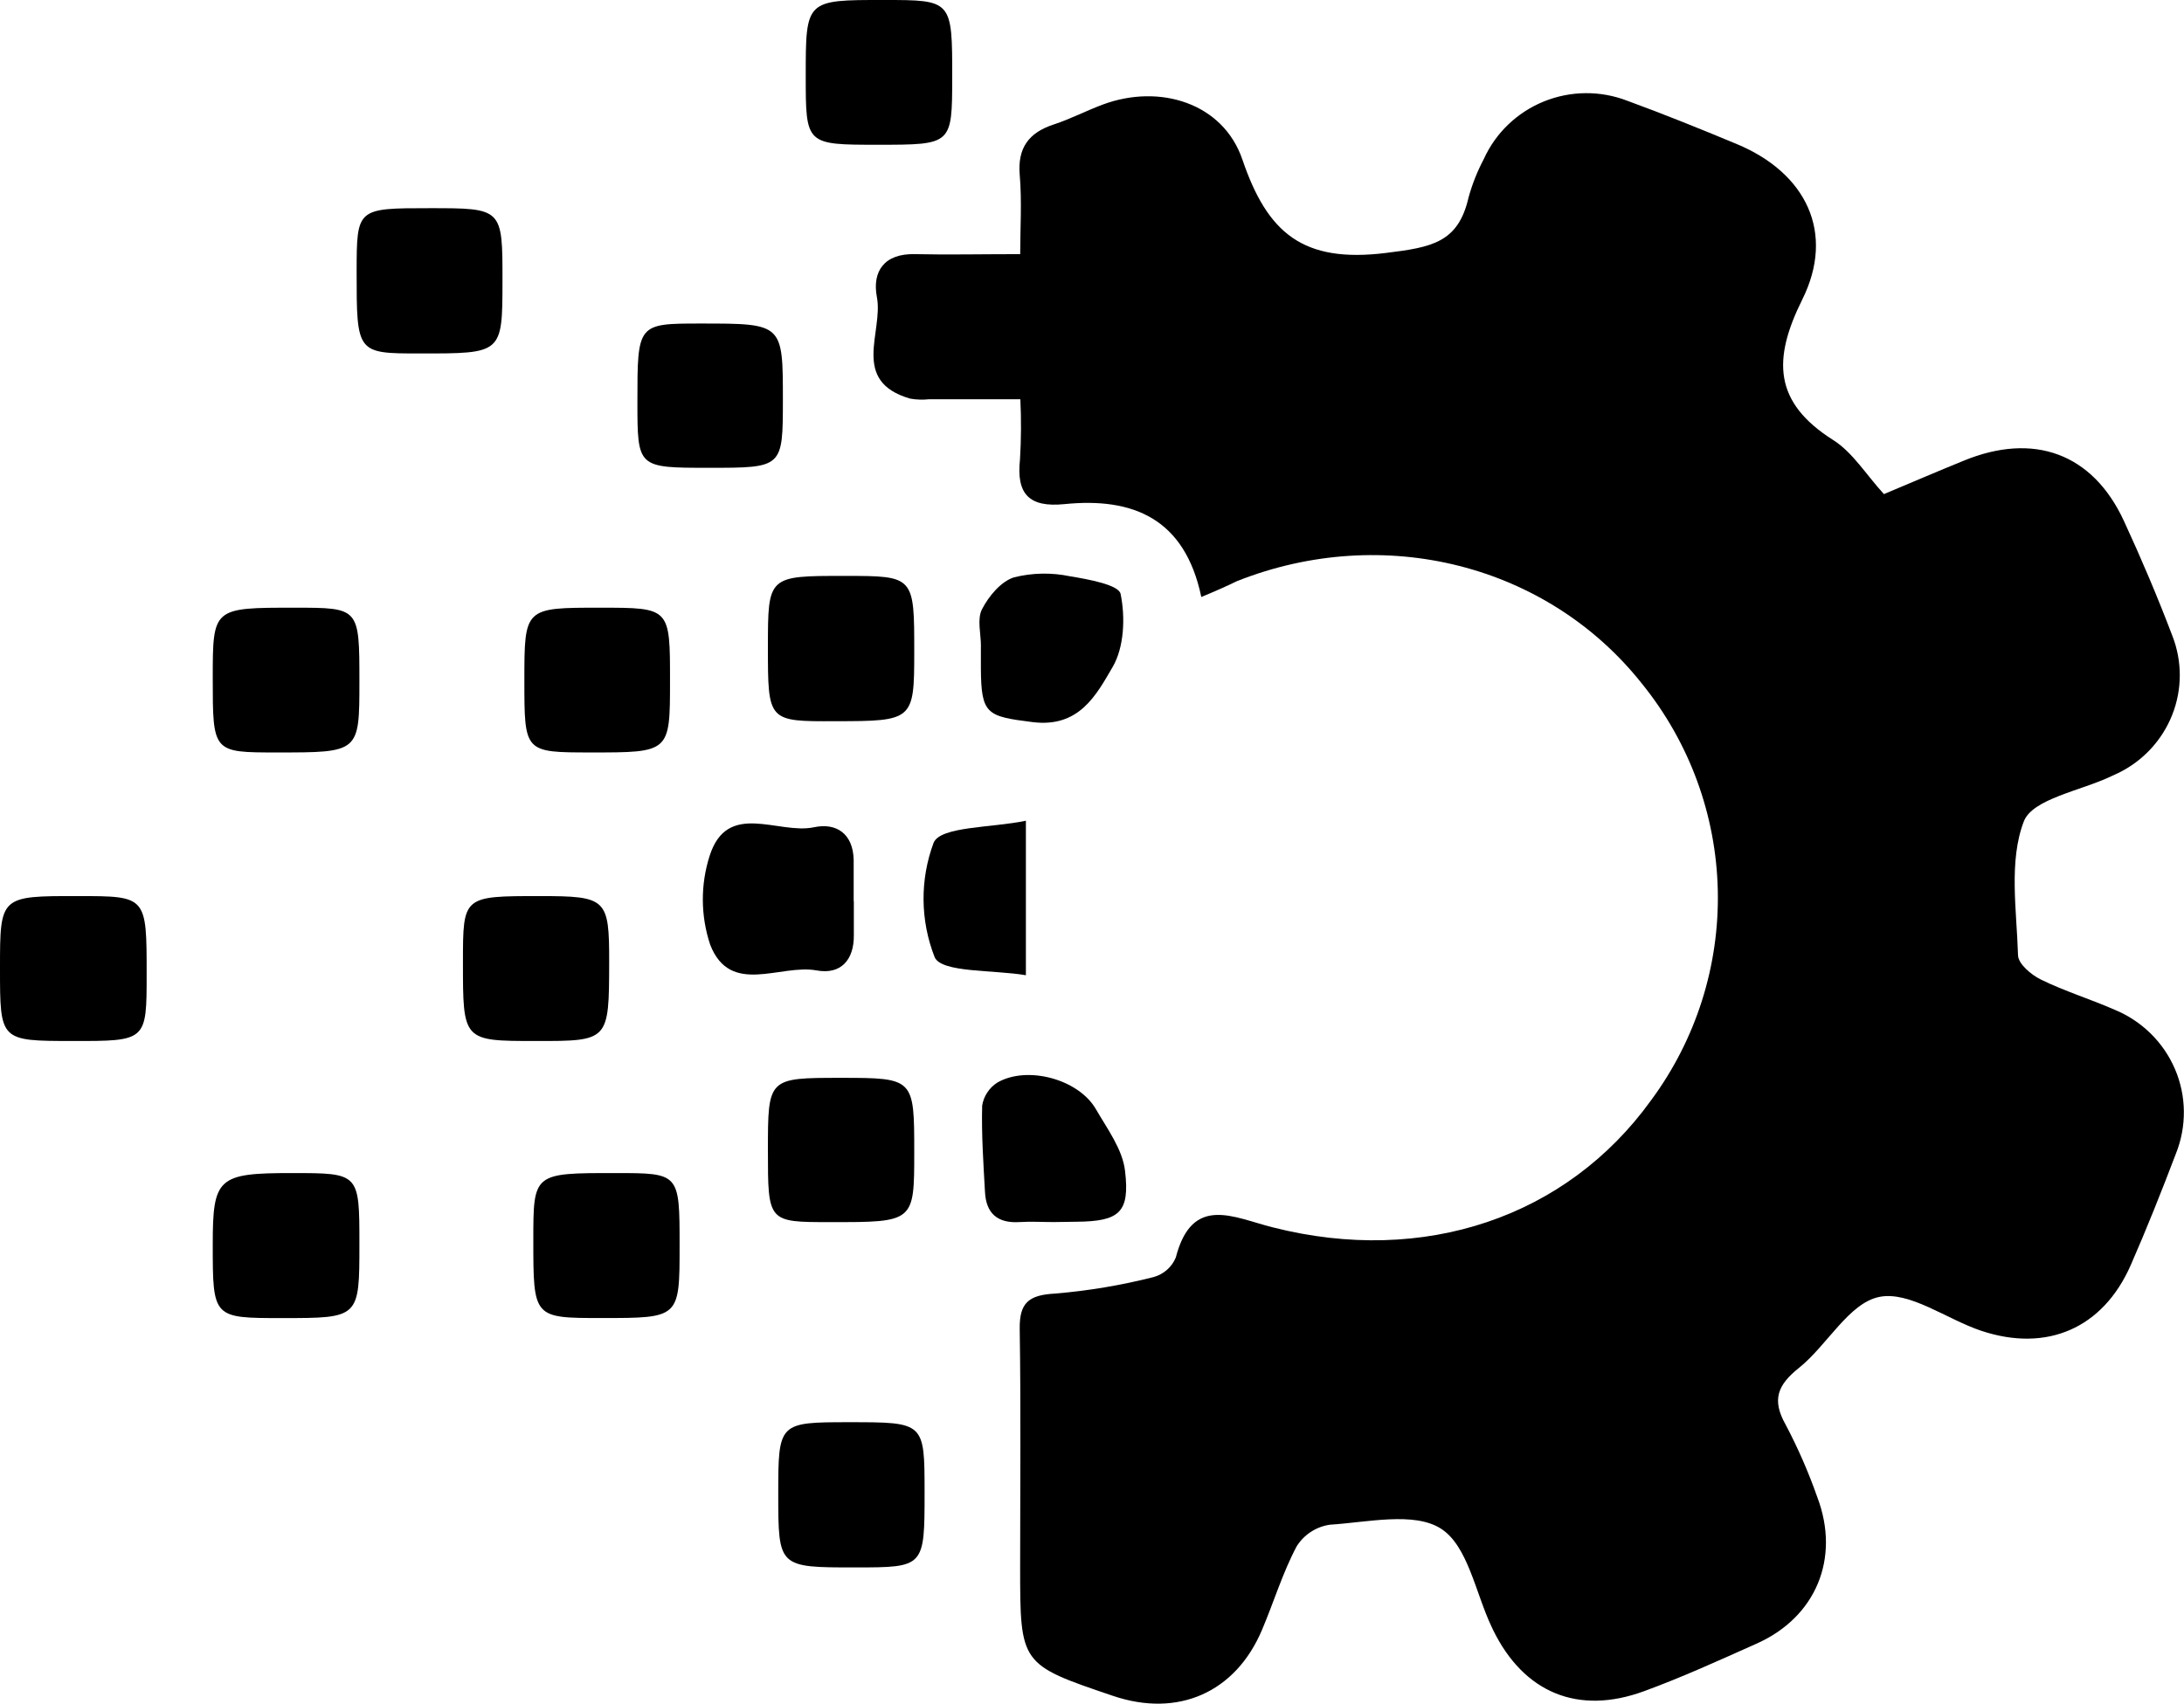
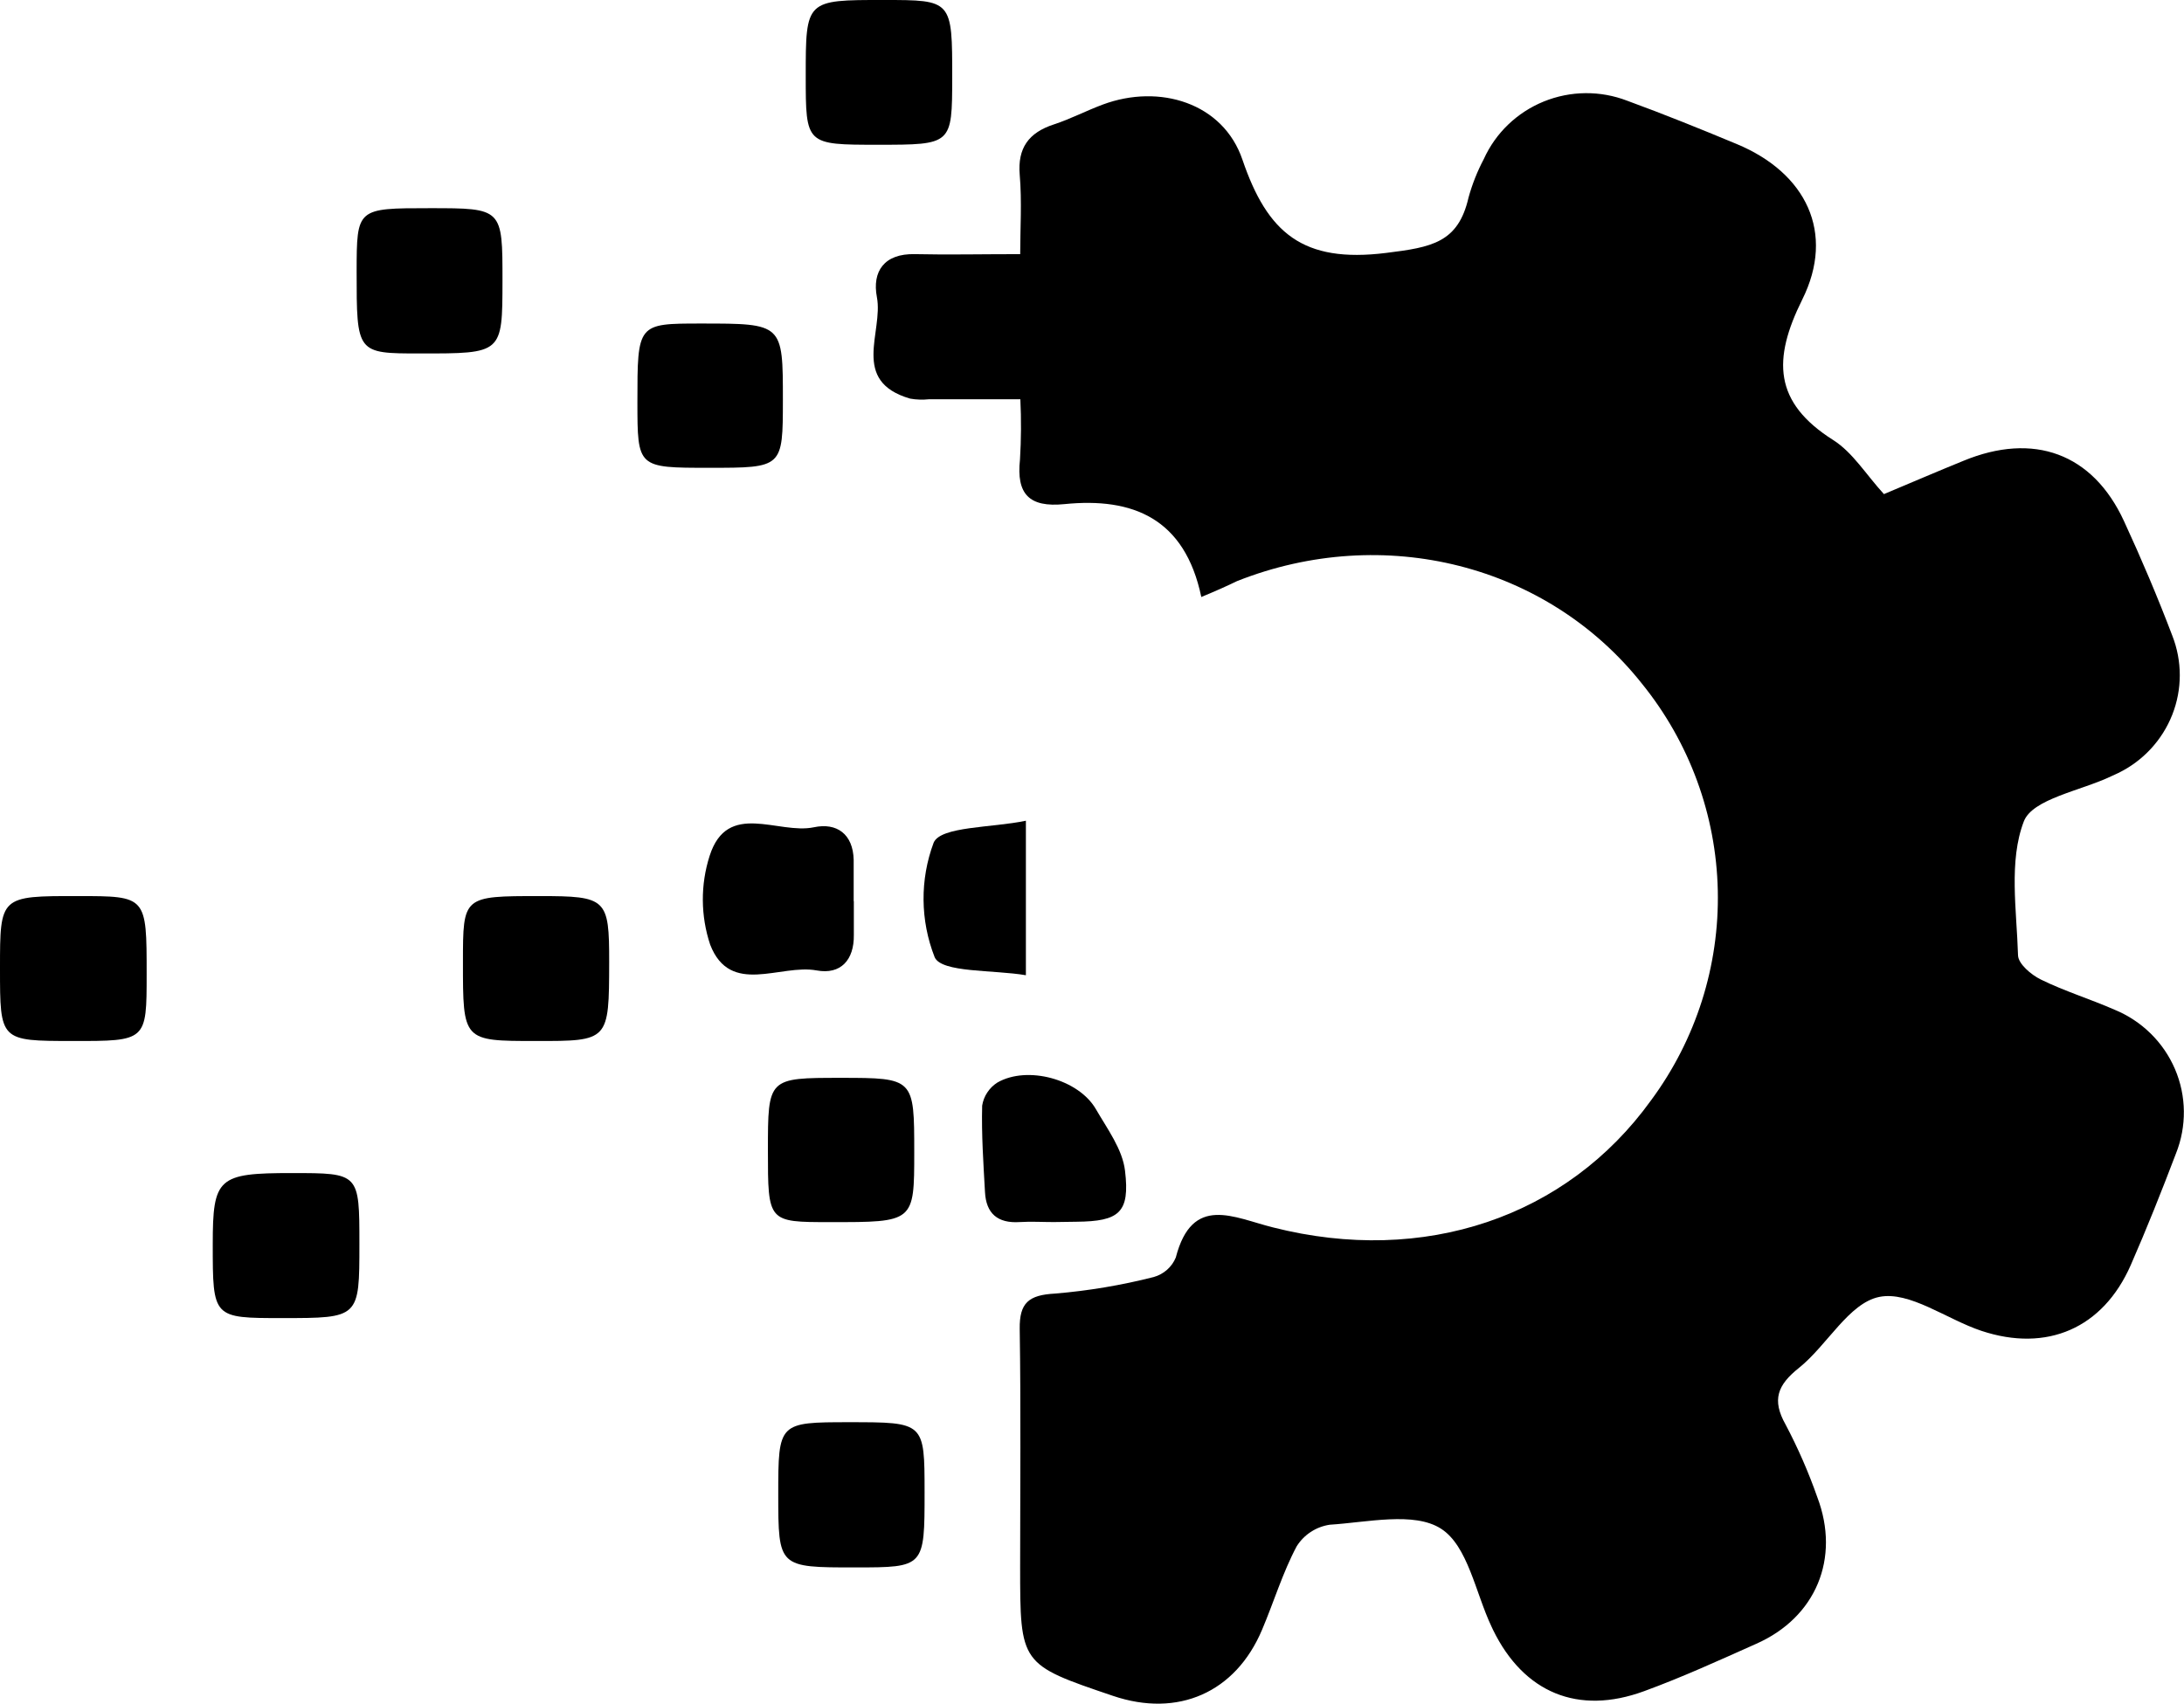
<svg xmlns="http://www.w3.org/2000/svg" width="41" height="32" viewBox="0 0 41 32" fill="none">
  <g clip-path="url(#clip0_95_298)">
    <path d="M22.552 11.21C22.243 9.733 21.267 9.336 19.982 9.466C19.316 9.533 19.078 9.274 19.148 8.629C19.171 8.252 19.173 7.874 19.155 7.497H17.441C17.323 7.509 17.203 7.506 17.086 7.485C15.958 7.157 16.587 6.235 16.462 5.58C16.37 5.099 16.596 4.758 17.176 4.772C17.794 4.786 18.412 4.772 19.152 4.772C19.152 4.292 19.186 3.782 19.143 3.281C19.101 2.78 19.311 2.491 19.782 2.337C20.097 2.234 20.394 2.078 20.706 1.962C21.769 1.568 22.962 1.933 23.324 2.998C23.793 4.373 24.454 4.945 26.023 4.749C26.88 4.643 27.375 4.557 27.569 3.708C27.638 3.458 27.734 3.216 27.855 2.987C28.077 2.496 28.48 2.11 28.981 1.906C29.483 1.702 30.044 1.697 30.549 1.892C31.24 2.145 31.923 2.421 32.602 2.704C33.905 3.245 34.459 4.37 33.833 5.626C33.276 6.748 33.294 7.555 34.416 8.264C34.782 8.496 35.03 8.91 35.367 9.278C35.864 9.07 36.366 8.853 36.859 8.653C38.175 8.109 39.286 8.511 39.873 9.784C40.2 10.492 40.504 11.208 40.78 11.935C40.968 12.413 40.968 12.943 40.78 13.42C40.592 13.898 40.23 14.289 39.766 14.515C39.723 14.538 39.679 14.553 39.636 14.575C39.065 14.849 38.156 14.999 37.993 15.424C37.707 16.169 37.859 17.089 37.884 17.933C37.884 18.095 38.13 18.304 38.313 18.393C38.758 18.612 39.239 18.759 39.695 18.959C40.207 19.169 40.615 19.57 40.831 20.075C41.047 20.58 41.053 21.15 40.849 21.66C40.58 22.367 40.302 23.067 39.999 23.758C39.478 24.941 38.428 25.399 37.195 24.989C36.542 24.771 35.847 24.236 35.277 24.353C34.707 24.471 34.303 25.259 33.772 25.685C33.369 26.006 33.259 26.285 33.521 26.75C33.752 27.188 33.951 27.642 34.115 28.11C34.553 29.261 34.09 30.373 32.965 30.868C32.271 31.178 31.579 31.494 30.866 31.755C29.624 32.212 28.606 31.784 28.03 30.607L28 30.543C27.699 29.908 27.556 29.026 27.051 28.704C26.546 28.381 25.672 28.585 24.963 28.63C24.836 28.649 24.715 28.695 24.608 28.765C24.5 28.835 24.41 28.928 24.342 29.036C24.078 29.533 23.914 30.08 23.693 30.601C23.196 31.781 22.115 32.258 20.892 31.843C19.151 31.253 19.151 31.253 19.151 29.41C19.151 27.924 19.166 26.439 19.143 24.953C19.136 24.462 19.313 24.317 19.803 24.29C20.43 24.238 21.05 24.134 21.659 23.979C21.752 23.953 21.837 23.906 21.909 23.843C21.98 23.78 22.037 23.701 22.073 23.613C22.383 22.418 23.161 22.865 23.901 23.048C26.733 23.766 29.413 22.857 30.995 20.661C31.839 19.52 32.279 18.134 32.248 16.72C32.217 15.305 31.717 13.94 30.823 12.836C29.049 10.599 25.98 9.821 23.224 10.911C23.039 11.001 22.843 11.089 22.552 11.21Z" fill="black" />
    <path d="M0 18.185C0 16.824 4.22136e-06 16.824 1.468 16.826C2.753 16.826 2.753 16.826 2.753 18.291C2.753 19.549 2.753 19.549 1.361 19.547C4.22136e-06 19.546 0 19.546 0 18.185Z" fill="black" />
    <path d="M16.48 2.718C15.126 2.718 15.126 2.718 15.126 1.426C15.126 -0.001 15.126 -0.001 16.59 -3.70137e-05C17.876 -3.70137e-05 17.876 -4.19278e-05 17.876 1.463C17.873 2.718 17.873 2.718 16.48 2.718Z" fill="black" />
-     <path d="M6.747 12.798C6.747 14.13 6.747 14.13 5.195 14.129C3.994 14.129 3.994 14.129 3.994 12.737C3.994 11.41 3.994 11.41 5.537 11.411C6.747 11.411 6.747 11.411 6.747 12.798Z" fill="black" />
-     <path d="M9.844 12.781C9.844 11.41 9.844 11.41 11.272 11.411C12.58 11.411 12.579 11.411 12.578 12.788C12.578 14.13 12.578 14.13 11.086 14.129C9.844 14.128 9.844 14.128 9.844 12.781Z" fill="black" />
    <path d="M10.054 19.547C8.69 19.547 8.69 19.547 8.691 18.062C8.691 16.826 8.692 16.826 10.131 16.826C11.389 16.826 11.437 16.871 11.436 18.065C11.433 19.549 11.433 19.549 10.054 19.547Z" fill="black" />
    <path d="M16.055 29.432C14.612 29.432 14.611 29.432 14.61 28.057C14.61 26.712 14.617 26.705 15.941 26.705C17.356 26.705 17.356 26.705 17.357 28.013C17.357 29.431 17.357 29.431 16.055 29.432Z" fill="black" />
-     <path d="M12.758 23.393C12.758 24.749 12.758 24.749 11.297 24.749C10.012 24.749 10.012 24.749 10.012 23.285C10.012 22.026 10.012 22.026 11.554 22.027C12.758 22.027 12.758 22.027 12.758 23.393Z" fill="black" />
    <path d="M14.416 21.603C14.416 20.239 14.416 20.239 15.788 20.239C17.16 20.239 17.163 20.249 17.163 21.634C17.163 22.95 17.163 22.95 15.577 22.948C14.416 22.948 14.416 22.948 14.416 21.603Z" fill="black" />
-     <path d="M14.416 12.154C14.416 10.813 14.416 10.813 15.857 10.814C17.164 10.814 17.164 10.814 17.163 12.252C17.163 13.525 17.14 13.542 15.685 13.542C14.416 13.548 14.416 13.548 14.416 12.154Z" fill="black" />
    <path d="M16.029 16.922C16.029 17.133 16.029 17.346 16.029 17.555C16.036 18.027 15.782 18.305 15.331 18.222C14.649 18.096 13.709 18.711 13.332 17.738C13.152 17.197 13.148 16.613 13.322 16.07C13.656 15.026 14.607 15.674 15.278 15.534C15.707 15.442 16.015 15.66 16.026 16.146C16.026 16.405 16.026 16.663 16.026 16.922H16.029Z" fill="black" />
    <path d="M8.067 3.909C9.434 3.909 9.434 3.909 9.433 5.276C9.431 6.642 9.433 6.638 7.886 6.637C6.695 6.637 6.695 6.637 6.695 5.097C6.697 3.909 6.697 3.909 8.067 3.909Z" fill="black" />
    <path d="M13.311 8.784C11.967 8.784 11.967 8.784 11.966 7.551C11.966 6.075 11.966 6.075 13.159 6.075C14.697 6.075 14.697 6.075 14.697 7.509C14.696 8.784 14.696 8.784 13.311 8.784Z" fill="black" />
    <path d="M6.747 23.359C6.747 24.749 6.747 24.75 5.296 24.75C3.994 24.75 3.994 24.75 3.994 23.363C3.994 22.114 4.091 22.026 5.482 22.027C6.747 22.027 6.747 22.027 6.747 23.359Z" fill="black" />
-     <path d="M18.415 12.133C18.415 11.898 18.34 11.625 18.435 11.44C18.561 11.195 18.79 10.919 19.035 10.841C19.38 10.755 19.74 10.748 20.087 10.821C20.429 10.877 21.003 10.981 21.037 11.152C21.127 11.591 21.105 12.153 20.886 12.527C20.58 13.05 20.26 13.669 19.384 13.559C18.527 13.451 18.42 13.417 18.414 12.554C18.414 12.413 18.414 12.271 18.414 12.13L18.415 12.133Z" fill="black" />
    <path d="M19.783 22.947C19.569 22.947 19.355 22.934 19.142 22.947C18.73 22.974 18.511 22.787 18.491 22.381C18.461 21.842 18.424 21.3 18.438 20.761C18.452 20.673 18.484 20.588 18.534 20.514C18.583 20.439 18.648 20.375 18.724 20.327C19.288 20.003 20.247 20.265 20.572 20.825C20.787 21.197 21.073 21.58 21.12 21.984C21.215 22.774 21.008 22.933 20.209 22.941L19.783 22.947Z" fill="black" />
    <path d="M19.259 15.411V18.312C18.651 18.208 17.673 18.268 17.546 17.973C17.275 17.283 17.268 16.518 17.527 15.824C17.656 15.514 18.624 15.545 19.259 15.411Z" fill="black" />
  </g>
  <defs>
    <clipPath id="clip0_95_298">
      <rect width="41" height="32" fill="white" />
    </clipPath>
  </defs>
</svg>